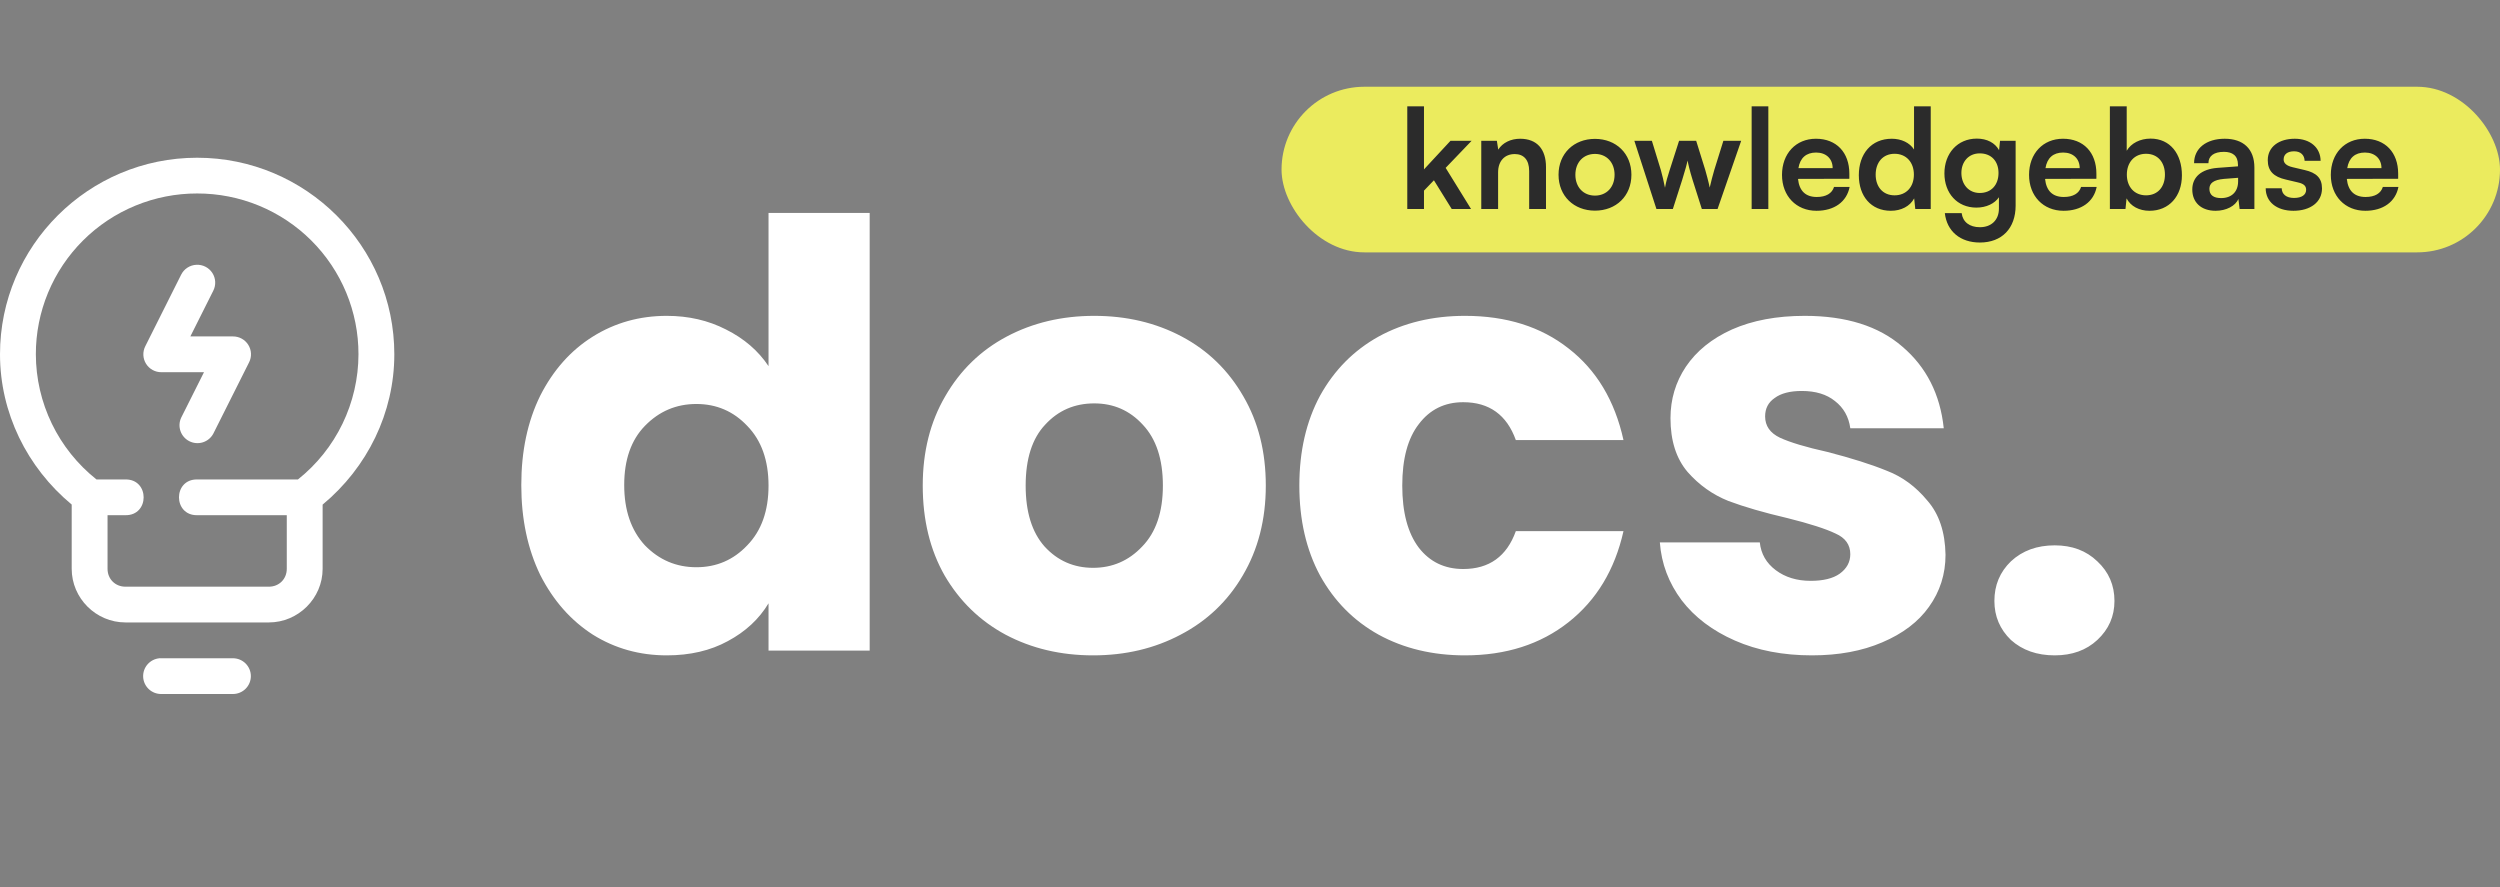
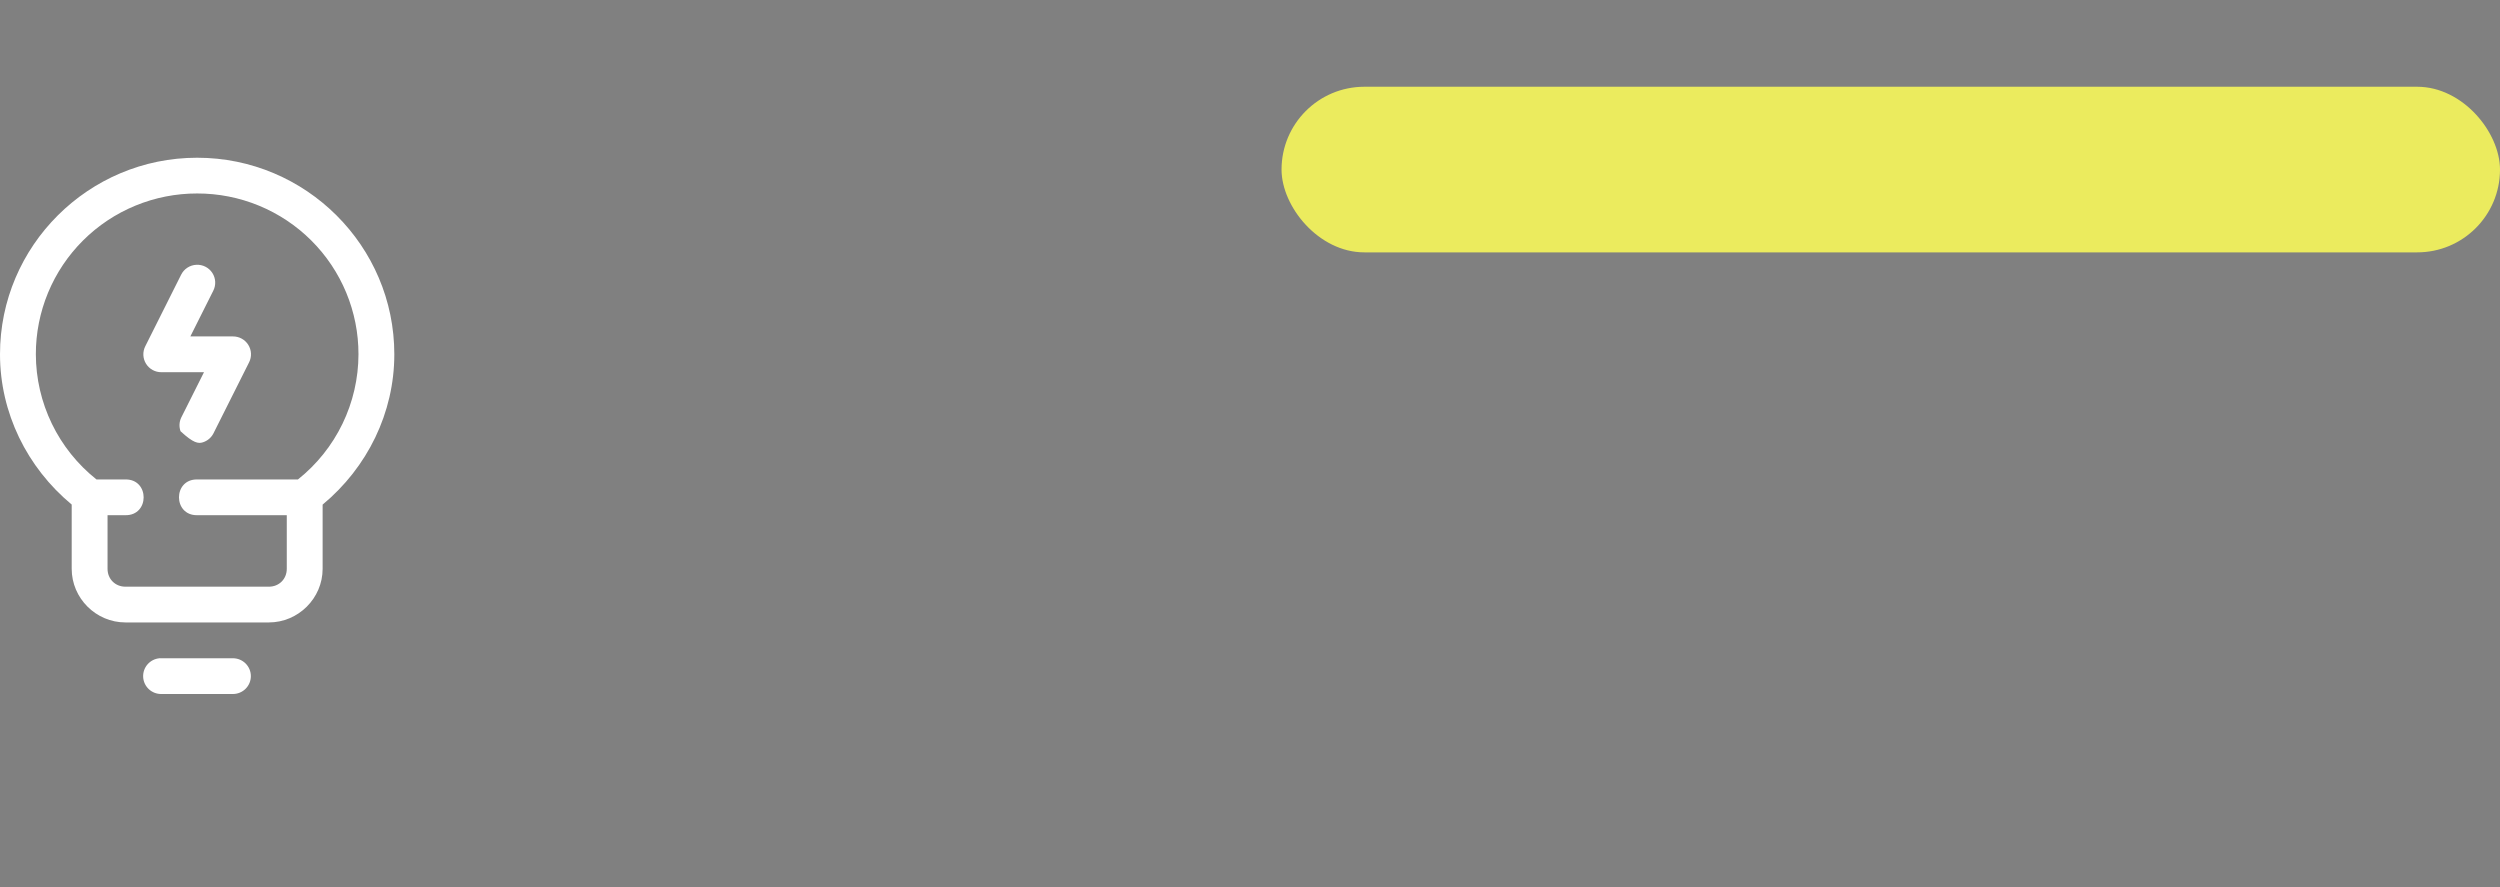
<svg xmlns="http://www.w3.org/2000/svg" width="634" height="225" viewBox="0 0 634 225" fill="none">
  <rect x="0" y="0" width="634" height="225" fill="#808080" stroke="none" />
-   <path d="M132.2 123C132.2 114.4 133.8 106.85 137 100.35C140.3 93.85 144.75 88.85 150.35 85.35C155.95 81.85 162.2 80.1 169.1 80.1C174.6 80.1 179.6 81.25 184.1 83.55C188.7 85.85 192.3 88.95 194.9 92.85V54H220.55V165H194.9V153C192.5 157 189.05 160.2 184.55 162.6C180.15 165 175 166.2 169.1 166.2C162.2 166.2 155.95 164.45 150.35 160.95C144.75 157.35 140.3 152.3 137 145.8C133.8 139.2 132.2 131.6 132.2 123ZM194.9 123.15C194.9 116.75 193.1 111.7 189.5 108C186 104.3 181.7 102.45 176.6 102.45C171.5 102.45 167.15 104.3 163.55 108C160.05 111.6 158.3 116.6 158.3 123C158.3 129.4 160.05 134.5 163.55 138.3C167.15 142 171.5 143.85 176.6 143.85C181.7 143.85 186 142 189.5 138.3C193.1 134.6 194.9 129.55 194.9 123.15ZM277.207 166.2C269.007 166.2 261.607 164.45 255.007 160.95C248.507 157.45 243.357 152.45 239.557 145.95C235.857 139.45 234.007 131.85 234.007 123.15C234.007 114.55 235.907 107 239.707 100.5C243.507 93.9 248.707 88.85 255.307 85.35C261.907 81.85 269.307 80.1 277.507 80.1C285.707 80.1 293.107 81.85 299.707 85.35C306.307 88.85 311.507 93.9 315.307 100.5C319.107 107 321.007 114.55 321.007 123.15C321.007 131.75 319.057 139.35 315.157 145.95C311.357 152.45 306.107 157.45 299.407 160.95C292.807 164.45 285.407 166.2 277.207 166.2ZM277.207 144C282.107 144 286.257 142.2 289.657 138.6C293.157 135 294.907 129.85 294.907 123.15C294.907 116.45 293.207 111.3 289.807 107.7C286.507 104.1 282.407 102.3 277.507 102.3C272.507 102.3 268.357 104.1 265.057 107.7C261.757 111.2 260.107 116.35 260.107 123.15C260.107 129.85 261.707 135 264.907 138.6C268.207 142.2 272.307 144 277.207 144ZM329.514 123.15C329.514 114.45 331.264 106.85 334.764 100.35C338.364 93.85 343.314 88.85 349.614 85.35C356.014 81.85 363.314 80.1 371.514 80.1C382.014 80.1 390.764 82.85 397.764 88.35C404.864 93.85 409.514 101.6 411.714 111.6H384.414C382.114 105.2 377.664 102 371.064 102C366.364 102 362.614 103.85 359.814 107.55C357.014 111.15 355.614 116.35 355.614 123.15C355.614 129.95 357.014 135.2 359.814 138.9C362.614 142.5 366.364 144.3 371.064 144.3C377.664 144.3 382.114 141.1 384.414 134.7H411.714C409.514 144.5 404.864 152.2 397.764 157.8C390.664 163.4 381.914 166.2 371.514 166.2C363.314 166.2 356.014 164.45 349.614 160.95C343.314 157.45 338.364 152.45 334.764 145.95C331.264 139.45 329.514 131.85 329.514 123.15ZM459.485 166.2C452.185 166.2 445.685 164.95 439.985 162.45C434.285 159.95 429.785 156.55 426.485 152.25C423.185 147.85 421.335 142.95 420.935 137.55H446.285C446.585 140.45 447.935 142.8 450.335 144.6C452.735 146.4 455.685 147.3 459.185 147.3C462.385 147.3 464.835 146.7 466.535 145.5C468.335 144.2 469.235 142.55 469.235 140.55C469.235 138.15 467.985 136.4 465.485 135.3C462.985 134.1 458.935 132.8 453.335 131.4C447.335 130 442.335 128.55 438.335 127.05C434.335 125.45 430.885 123 427.985 119.7C425.085 116.3 423.635 111.75 423.635 106.05C423.635 101.25 424.935 96.9 427.535 93C430.235 89 434.135 85.85 439.235 83.55C444.435 81.25 450.585 80.1 457.685 80.1C468.185 80.1 476.435 82.7 482.435 87.9C488.535 93.1 492.035 100 492.935 108.6H469.235C468.835 105.7 467.535 103.4 465.335 101.7C463.235 100 460.435 99.15 456.935 99.15C453.935 99.15 451.635 99.75 450.035 100.95C448.435 102.05 447.635 103.6 447.635 105.6C447.635 108 448.885 109.8 451.385 111C453.985 112.2 457.985 113.4 463.385 114.6C469.585 116.2 474.635 117.8 478.535 119.4C482.435 120.9 485.835 123.4 488.735 126.9C491.735 130.3 493.285 134.9 493.385 140.7C493.385 145.6 491.985 150 489.185 153.9C486.485 157.7 482.535 160.7 477.335 162.9C472.235 165.1 466.285 166.2 459.485 166.2ZM521.077 166.2C516.577 166.2 512.877 164.9 509.977 162.3C507.177 159.6 505.777 156.3 505.777 152.4C505.777 148.4 507.177 145.05 509.977 142.35C512.877 139.65 516.577 138.3 521.077 138.3C525.477 138.3 529.077 139.65 531.877 142.35C534.777 145.05 536.227 148.4 536.227 152.4C536.227 156.3 534.777 159.6 531.877 162.3C529.077 164.9 525.477 166.2 521.077 166.2Z" fill="white" />
  <rect x="325" y="22" width="309" height="42" rx="21" fill="#EBEB5E" />
-   <path d="M361.122 53H356.887V26.96H361.122V42.955L367.842 35.71H373.197L366.617 42.57L373.057 53H368.157L363.642 45.72L361.122 48.345V53ZM379.92 53H375.65V35.71H379.605L379.955 37.95C381.04 36.2 383.14 35.185 385.485 35.185C389.825 35.185 392.065 37.88 392.065 42.36V53H387.795V43.375C387.795 40.47 386.36 39.07 384.155 39.07C381.53 39.07 379.92 40.89 379.92 43.69V53ZM395.246 44.32C395.246 38.93 399.131 35.22 404.486 35.22C409.841 35.22 413.726 38.93 413.726 44.32C413.726 49.71 409.841 53.42 404.486 53.42C399.131 53.42 395.246 49.71 395.246 44.32ZM399.516 44.32C399.516 47.47 401.546 49.605 404.486 49.605C407.426 49.605 409.456 47.47 409.456 44.32C409.456 41.17 407.426 39.035 404.486 39.035C401.546 39.035 399.516 41.17 399.516 44.32ZM420.071 53L414.471 35.71H418.916L421.191 43.13C421.576 44.495 421.926 46 422.241 47.61C422.556 45.93 422.871 44.845 423.431 43.13L425.811 35.71H430.151L432.461 43.13C432.671 43.83 433.371 46.42 433.581 47.575C433.861 46.28 434.421 44.215 434.736 43.13L437.046 35.71H441.561L435.576 53H431.586L429.206 45.51C428.506 43.235 428.121 41.59 427.981 40.715C427.806 41.52 427.491 42.745 426.616 45.58L424.236 53H420.071ZM448.451 53H444.216V26.96H448.451V53ZM460.666 53.455C455.521 53.455 451.916 49.71 451.916 44.355C451.916 38.93 455.451 35.185 460.526 35.185C465.706 35.185 468.996 38.65 468.996 44.04V45.335L455.976 45.37C456.291 48.415 457.901 49.955 460.736 49.955C463.081 49.955 464.621 49.045 465.111 47.4H469.066C468.331 51.18 465.181 53.455 460.666 53.455ZM460.561 38.685C458.041 38.685 456.501 40.05 456.081 42.64H464.761C464.761 40.26 463.116 38.685 460.561 38.685ZM479.518 53.455C474.513 53.455 471.398 49.78 471.398 44.425C471.398 39.035 474.548 35.185 479.763 35.185C482.178 35.185 484.313 36.2 485.398 37.915V26.96H489.633V53H485.713L485.433 50.305C484.383 52.3 482.143 53.455 479.518 53.455ZM480.463 49.535C483.438 49.535 485.363 47.4 485.363 44.285C485.363 41.17 483.438 39 480.463 39C477.488 39 475.668 41.205 475.668 44.285C475.668 47.365 477.488 49.535 480.463 49.535ZM493.103 43.97C493.103 38.93 496.393 35.15 501.328 35.15C503.918 35.15 505.948 36.235 506.963 38.09L507.208 35.71H511.163V52.125C511.163 57.9 507.698 61.505 502.098 61.505C497.128 61.505 493.733 58.67 493.208 54.05H497.478C497.758 56.29 499.473 57.62 502.098 57.62C505.038 57.62 506.928 55.765 506.928 52.895V50.025C505.843 51.635 503.708 52.65 501.223 52.65C496.323 52.65 493.103 48.975 493.103 43.97ZM497.408 43.865C497.408 46.77 499.263 48.94 502.063 48.94C505.003 48.94 506.823 46.875 506.823 43.865C506.823 40.925 505.038 38.895 502.063 38.895C499.228 38.895 497.408 41.03 497.408 43.865ZM523.317 53.455C518.172 53.455 514.567 49.71 514.567 44.355C514.567 38.93 518.102 35.185 523.177 35.185C528.357 35.185 531.647 38.65 531.647 44.04V45.335L518.627 45.37C518.942 48.415 520.552 49.955 523.387 49.955C525.732 49.955 527.272 49.045 527.762 47.4H531.717C530.982 51.18 527.832 53.455 523.317 53.455ZM523.212 38.685C520.692 38.685 519.152 40.05 518.732 42.64H527.412C527.412 40.26 525.767 38.685 523.212 38.685ZM539.019 53H535.064V26.96H539.334V38.23C540.454 36.305 542.764 35.15 545.389 35.15C550.324 35.15 553.334 39 553.334 44.46C553.334 49.78 550.079 53.455 545.109 53.455C542.519 53.455 540.314 52.3 539.299 50.305L539.019 53ZM539.369 44.285C539.369 47.4 541.294 49.535 544.234 49.535C547.244 49.535 549.029 47.365 549.029 44.285C549.029 41.205 547.244 39 544.234 39C541.294 39 539.369 41.17 539.369 44.285ZM561.879 53.455C558.204 53.455 555.964 51.32 555.964 48.065C555.964 44.88 558.274 42.885 562.369 42.57L567.549 42.185V41.8C567.549 39.455 566.149 38.51 563.979 38.51C561.459 38.51 560.059 39.56 560.059 41.38H556.419C556.419 37.635 559.499 35.185 564.189 35.185C568.844 35.185 571.714 37.705 571.714 42.5V53H567.969L567.654 50.445C566.919 52.23 564.574 53.455 561.879 53.455ZM563.279 50.235C565.904 50.235 567.584 48.66 567.584 46V45.09L563.979 45.37C561.319 45.615 560.304 46.49 560.304 47.89C560.304 49.465 561.354 50.235 563.279 50.235ZM574.579 47.75H578.639C578.674 49.255 579.794 50.2 581.754 50.2C583.749 50.2 584.834 49.395 584.834 48.135C584.834 47.26 584.379 46.63 582.839 46.28L579.724 45.545C576.609 44.845 575.104 43.375 575.104 40.61C575.104 37.215 577.974 35.185 581.964 35.185C585.849 35.185 588.474 37.425 588.509 40.785H584.449C584.414 39.315 583.434 38.37 581.789 38.37C580.109 38.37 579.129 39.14 579.129 40.435C579.129 41.415 579.899 42.045 581.369 42.395L584.484 43.13C587.389 43.795 588.859 45.125 588.859 47.785C588.859 51.285 585.884 53.455 581.614 53.455C577.309 53.455 574.579 51.145 574.579 47.75ZM599.845 53.455C594.7 53.455 591.095 49.71 591.095 44.355C591.095 38.93 594.63 35.185 599.705 35.185C604.885 35.185 608.175 38.65 608.175 44.04V45.335L595.155 45.37C595.47 48.415 597.08 49.955 599.915 49.955C602.26 49.955 603.8 49.045 604.29 47.4H608.245C607.51 51.18 604.36 53.455 599.845 53.455ZM599.74 38.685C597.22 38.685 595.68 40.05 595.26 42.64H603.94C603.94 40.26 602.295 38.685 599.74 38.685Z" fill="#2B2B2B" />
-   <path fill-rule="evenodd" clip-rule="evenodd" d="M50 40C22.441 40 -0.014 62.373 6.20761e-06 89.86C0.009 104.682 6.827 118.529 18.182 127.953V144.252C18.182 151.709 24.341 157.85 31.818 157.85H68.182C75.659 157.85 81.818 151.709 81.818 144.252V127.971C93.177 118.543 99.996 104.686 100 89.86C100.014 62.373 77.559 40 50 40ZM50 49.065C55.375 49.056 60.699 50.105 65.667 52.151C70.634 54.198 75.148 57.203 78.948 60.992C82.749 64.782 85.762 69.284 87.815 74.237C89.867 79.191 90.919 84.5 90.909 89.86C90.897 95.957 89.511 101.974 86.855 107.466C84.198 112.958 80.338 117.784 75.559 121.589H50C43.855 121.503 43.855 130.736 50 130.654H72.727V144.252C72.727 146.84 70.777 148.785 68.182 148.785H31.818C29.223 148.785 27.273 146.84 27.273 144.252V130.654H31.818C37.964 130.74 37.964 121.507 31.818 121.589H24.468C19.684 117.788 15.818 112.963 13.156 107.471C10.494 101.978 9.105 95.96 9.091 89.86C9.081 84.5 10.133 79.191 12.185 74.237C14.238 69.284 17.251 64.782 21.052 60.992C24.852 57.203 29.366 54.198 34.333 52.151C39.301 50.105 44.625 49.056 50 49.065ZM49.786 67.151C48.974 67.19 48.186 67.447 47.506 67.893C46.827 68.34 46.28 68.96 45.923 69.689L36.832 87.834C36.485 88.527 36.321 89.297 36.357 90.071C36.393 90.844 36.628 91.596 37.038 92.254C37.448 92.912 38.021 93.454 38.701 93.828C39.381 94.202 40.146 94.397 40.923 94.392H51.732L45.927 105.965C45.441 107.035 45.389 108.252 45.783 109.36C46.178 110.467 46.987 111.379 48.042 111.904C49.097 112.429 50.315 112.525 51.439 112.173C52.564 111.821 53.508 111.048 54.073 110.017L63.173 91.877C63.52 91.183 63.684 90.412 63.647 89.638C63.611 88.863 63.376 88.111 62.964 87.453C62.553 86.795 61.979 86.253 61.298 85.879C60.616 85.505 59.85 85.312 59.073 85.318H48.273L54.077 73.746C54.442 73.037 54.613 72.244 54.572 71.448C54.532 70.652 54.282 69.881 53.847 69.212C53.413 68.543 52.809 68 52.096 67.639C51.384 67.277 50.589 67.109 49.791 67.151H49.786ZM40.473 166.925C40.467 166.928 40.461 166.931 40.455 166.934C39.279 167.037 38.191 167.591 37.417 168.479C36.643 169.367 36.245 170.519 36.306 171.694C36.367 172.869 36.883 173.974 37.745 174.777C38.607 175.58 39.748 176.018 40.927 175.999H59.073C60.278 175.999 61.434 175.522 62.287 174.672C63.139 173.822 63.618 172.669 63.618 171.467C63.618 170.265 63.139 169.112 62.287 168.262C61.434 167.412 60.278 166.934 59.073 166.934H40.927C40.776 166.923 40.624 166.92 40.473 166.925Z" fill="white" />
+   <path fill-rule="evenodd" clip-rule="evenodd" d="M50 40C22.441 40 -0.014 62.373 6.20761e-06 89.86C0.009 104.682 6.827 118.529 18.182 127.953V144.252C18.182 151.709 24.341 157.85 31.818 157.85H68.182C75.659 157.85 81.818 151.709 81.818 144.252V127.971C93.177 118.543 99.996 104.686 100 89.86C100.014 62.373 77.559 40 50 40ZM50 49.065C55.375 49.056 60.699 50.105 65.667 52.151C70.634 54.198 75.148 57.203 78.948 60.992C82.749 64.782 85.762 69.284 87.815 74.237C89.867 79.191 90.919 84.5 90.909 89.86C90.897 95.957 89.511 101.974 86.855 107.466C84.198 112.958 80.338 117.784 75.559 121.589H50C43.855 121.503 43.855 130.736 50 130.654H72.727V144.252C72.727 146.84 70.777 148.785 68.182 148.785H31.818C29.223 148.785 27.273 146.84 27.273 144.252V130.654H31.818C37.964 130.74 37.964 121.507 31.818 121.589H24.468C19.684 117.788 15.818 112.963 13.156 107.471C10.494 101.978 9.105 95.96 9.091 89.86C9.081 84.5 10.133 79.191 12.185 74.237C14.238 69.284 17.251 64.782 21.052 60.992C24.852 57.203 29.366 54.198 34.333 52.151C39.301 50.105 44.625 49.056 50 49.065ZM49.786 67.151C48.974 67.19 48.186 67.447 47.506 67.893C46.827 68.34 46.28 68.96 45.923 69.689L36.832 87.834C36.485 88.527 36.321 89.297 36.357 90.071C36.393 90.844 36.628 91.596 37.038 92.254C37.448 92.912 38.021 93.454 38.701 93.828C39.381 94.202 40.146 94.397 40.923 94.392H51.732L45.927 105.965C45.441 107.035 45.389 108.252 45.783 109.36C49.097 112.429 50.315 112.525 51.439 112.173C52.564 111.821 53.508 111.048 54.073 110.017L63.173 91.877C63.52 91.183 63.684 90.412 63.647 89.638C63.611 88.863 63.376 88.111 62.964 87.453C62.553 86.795 61.979 86.253 61.298 85.879C60.616 85.505 59.85 85.312 59.073 85.318H48.273L54.077 73.746C54.442 73.037 54.613 72.244 54.572 71.448C54.532 70.652 54.282 69.881 53.847 69.212C53.413 68.543 52.809 68 52.096 67.639C51.384 67.277 50.589 67.109 49.791 67.151H49.786ZM40.473 166.925C40.467 166.928 40.461 166.931 40.455 166.934C39.279 167.037 38.191 167.591 37.417 168.479C36.643 169.367 36.245 170.519 36.306 171.694C36.367 172.869 36.883 173.974 37.745 174.777C38.607 175.58 39.748 176.018 40.927 175.999H59.073C60.278 175.999 61.434 175.522 62.287 174.672C63.139 173.822 63.618 172.669 63.618 171.467C63.618 170.265 63.139 169.112 62.287 168.262C61.434 167.412 60.278 166.934 59.073 166.934H40.927C40.776 166.923 40.624 166.92 40.473 166.925Z" fill="white" />
</svg>